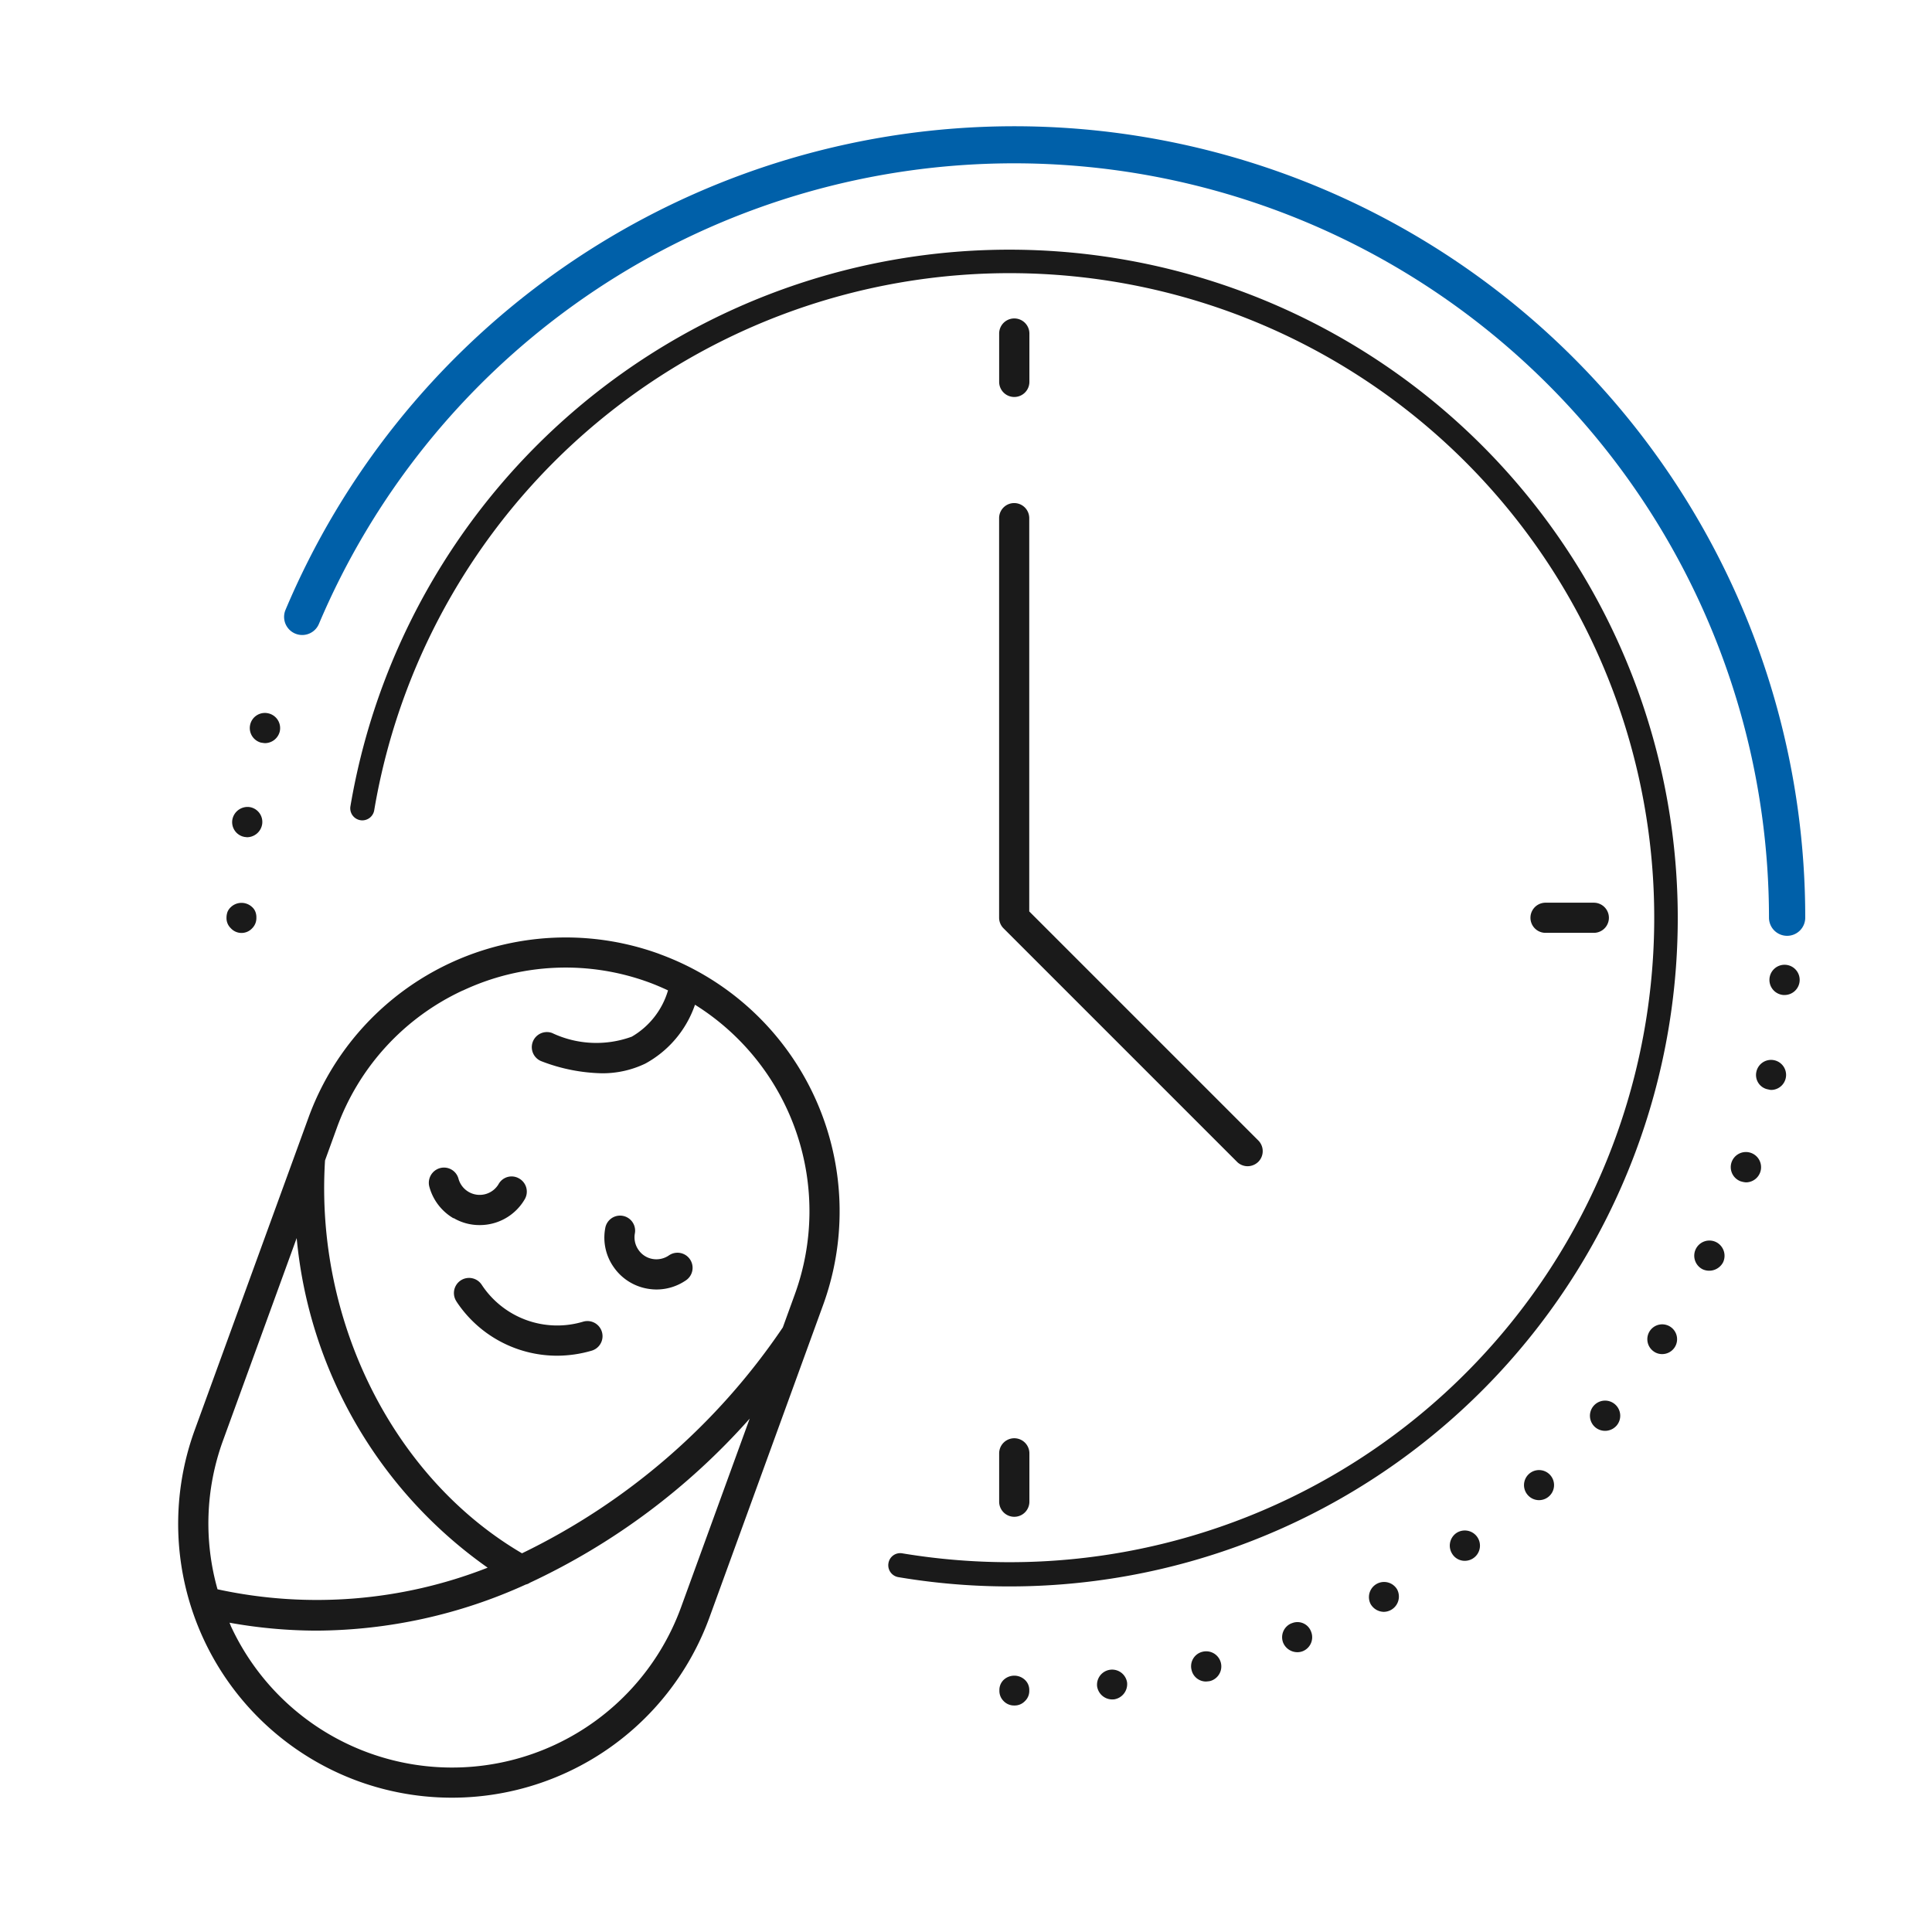
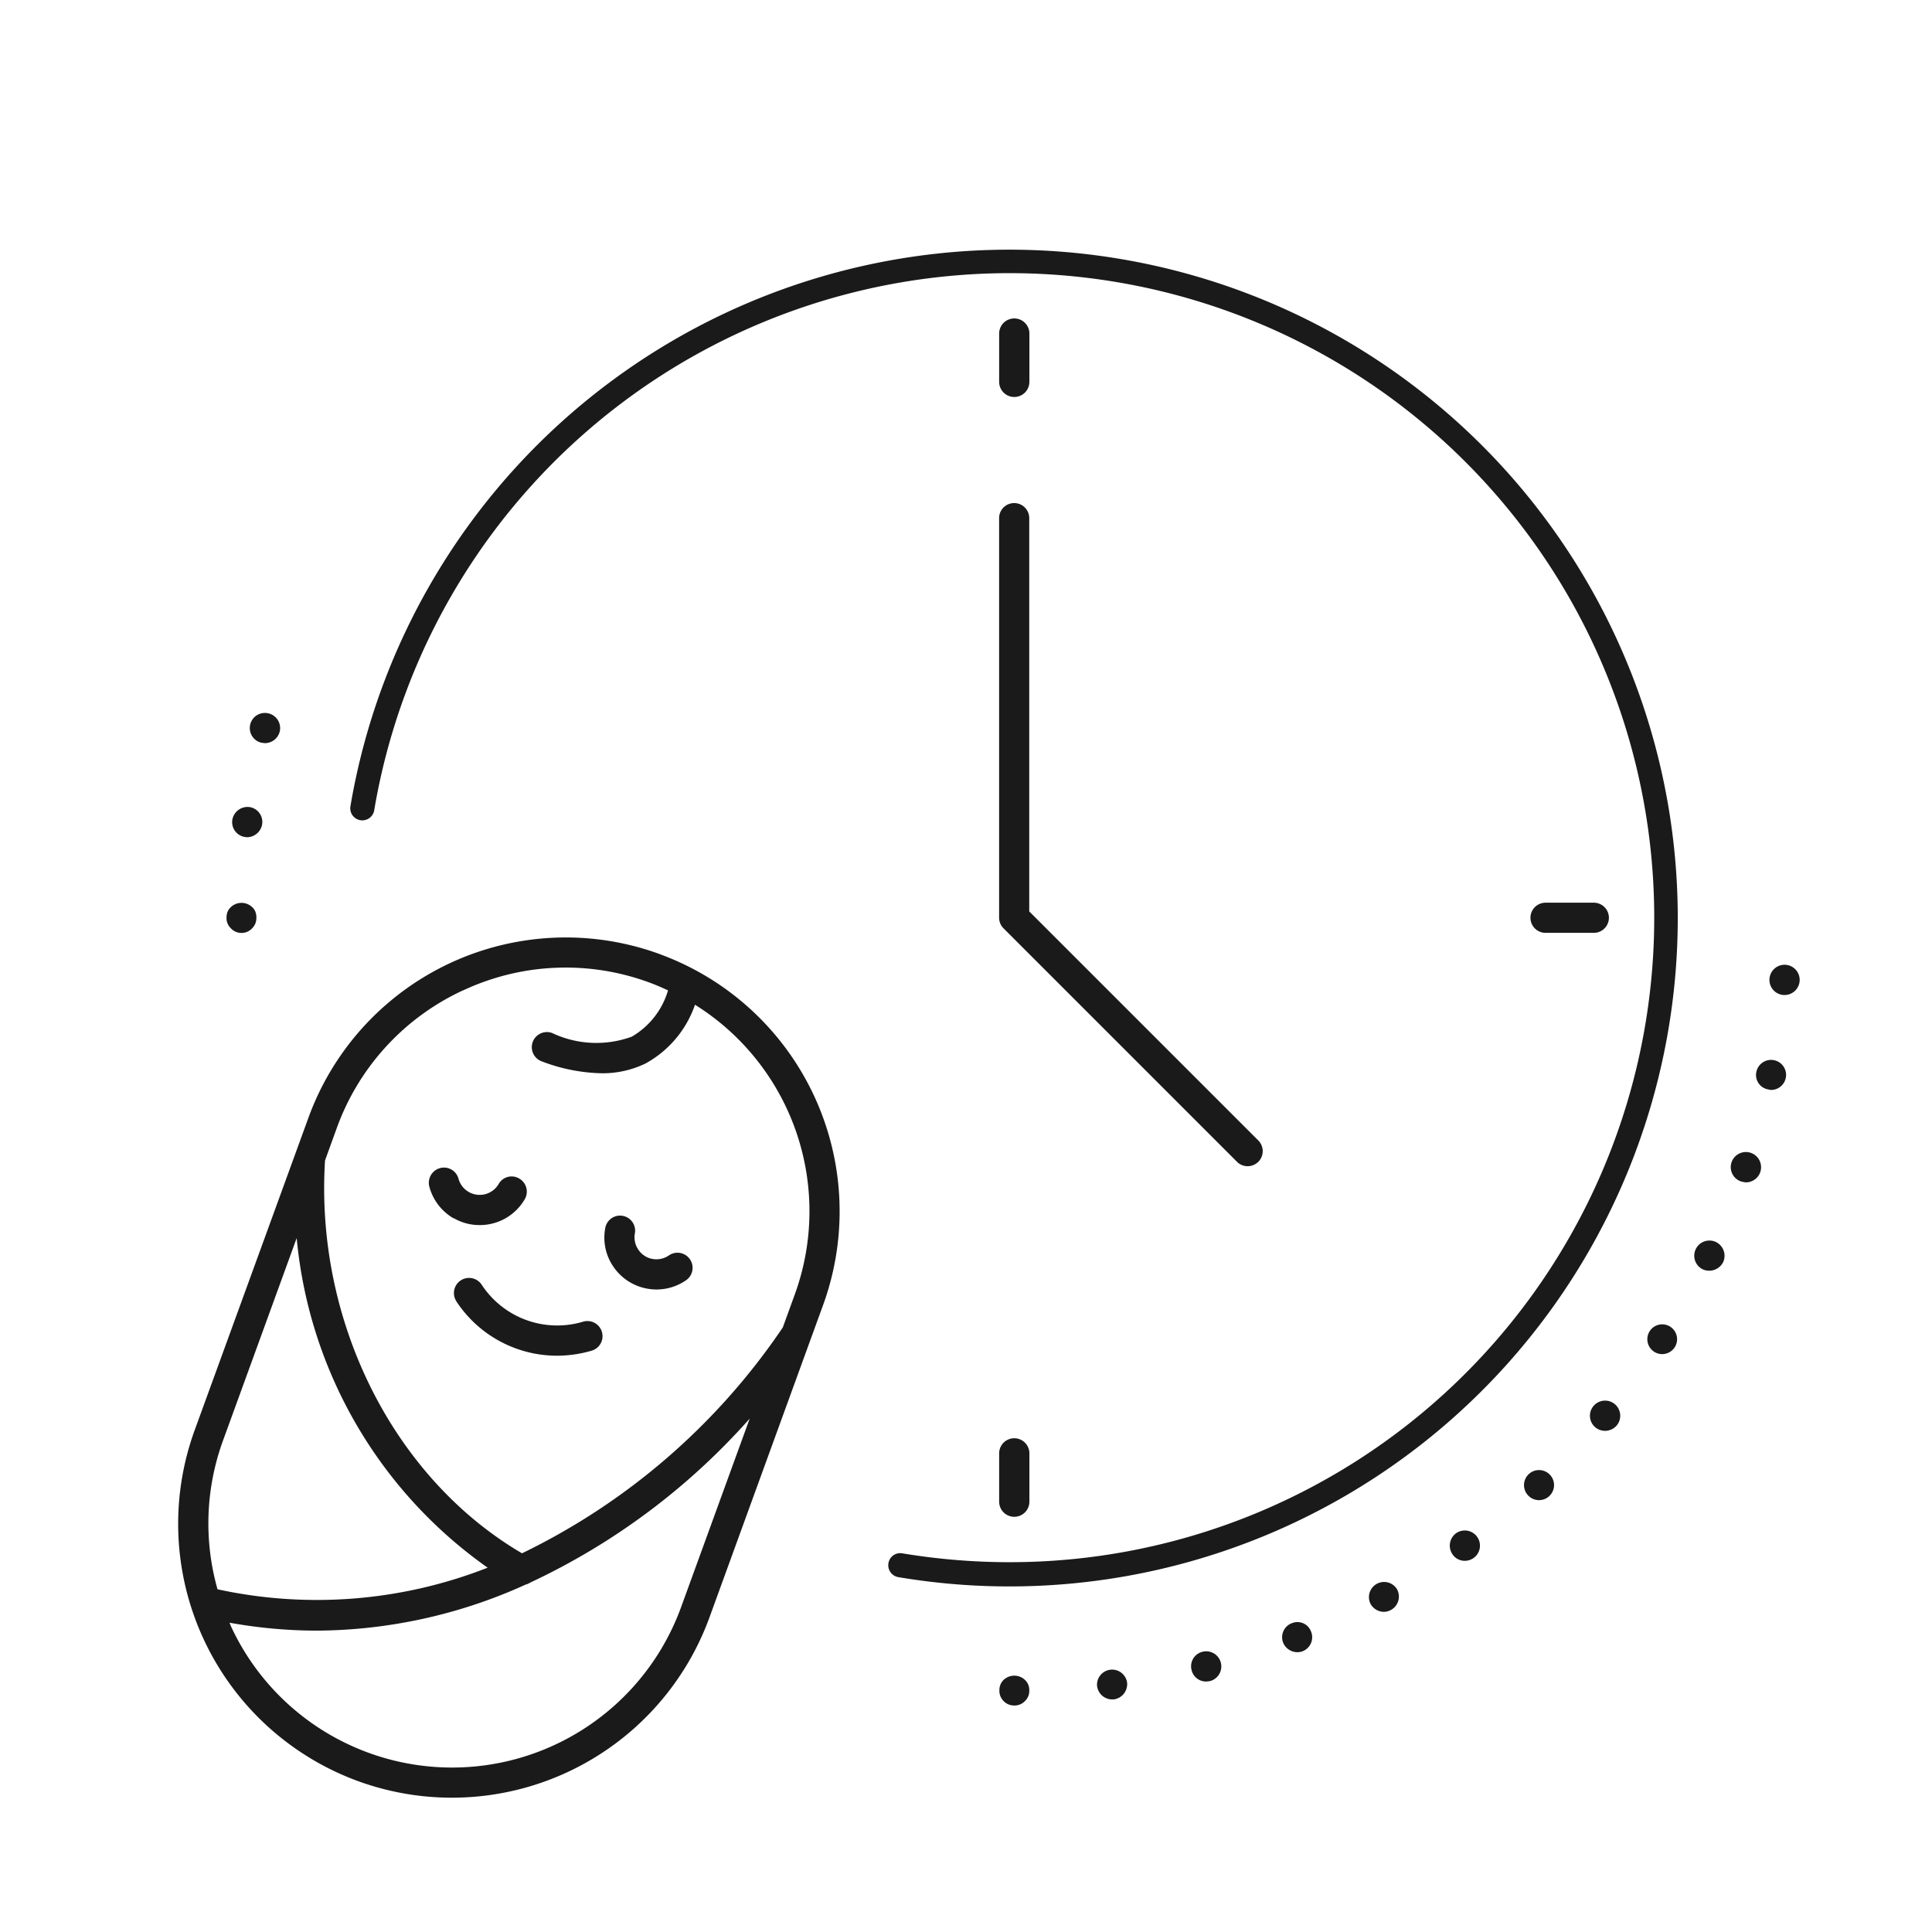
<svg xmlns="http://www.w3.org/2000/svg" width="80" height="80" viewBox="0 0 80 80">
  <g transform="translate(0 -969)">
    <rect width="80" height="80" rx="40" transform="translate(0 969)" fill="#f0f4f7" opacity="0" />
    <g transform="translate(4 973)">
-       <rect width="72" height="72" fill="none" />
-       <path d="M70,34.75a.75.75,0,0,1-.75-.75A31.259,31.259,0,0,0,9.205,21.836a.75.75,0,0,1-1.382-.584A32.751,32.751,0,0,1,70.751,34a.75.75,0,0,1-.75.75Z" fill="#0060a9" />
      <path d="M21059.465,22600.445a11.344,11.344,0,0,1-6.777-14.537l4.713-12.943a11.338,11.338,0,0,1,14.537-6.773h-.006a11.338,11.338,0,0,1,6.779,14.531l-4.709,12.945a11.351,11.351,0,0,1-14.537,6.777Zm-5.264-6.393a10.091,10.091,0,0,0,18.627-.811l2.842-7.811a27.991,27.991,0,0,1-9.1,6.795.475.475,0,0,1-.17.074,21.141,21.141,0,0,1-8.65,1.91,20.49,20.49,0,0,1-3.619-.328C21054.156,22593.939,21054.178,22594,21054.2,22594.053Zm-.34-7.713a10.02,10.02,0,0,0-.227,6.158,19.368,19.368,0,0,0,11.186-.895,18.819,18.819,0,0,1-7.908-13.648Zm9.932-18.639a10.034,10.034,0,0,0-5.219,5.693l-.488,1.346c-.42,6.676,2.842,13.152,8.156,16.268a27.476,27.476,0,0,0,10.8-9.354l.494-1.361a10.08,10.08,0,0,0-4.131-12,4.4,4.4,0,0,1-2.059,2.438,4.085,4.085,0,0,1-1.809.4,7.335,7.335,0,0,1-2.479-.494.625.625,0,1,1,.43-1.174,4.281,4.281,0,0,0,3.3.152,3.282,3.282,0,0,0,1.5-1.916c-.254-.119-.516-.232-.783-.33a10.007,10.007,0,0,0-7.713.336Zm22.393,29.426a.587.587,0,0,1-.176-.441.578.578,0,0,1,.176-.437.644.644,0,0,1,.881,0,.568.568,0,0,1,.18.438.576.576,0,0,1-.18.441.586.586,0,0,1-.437.182A.6.6,0,0,1,21086.186,22597.127Zm4.492-.068a.634.634,0,0,1-.623-.549.626.626,0,0,1,1.242-.154.638.638,0,0,1-.539.7Zm3.291-1.213a.617.617,0,0,1,.447-.76.626.626,0,0,1,.313,1.213,1.559,1.559,0,0,1-.164.018A.612.612,0,0,1,21093.969,22595.846Zm3.789-1.141a.621.621,0,0,1,.352-.8h.006a.6.6,0,0,1,.8.346.622.622,0,0,1-.346.811.61.61,0,0,1-.221.041A.64.64,0,0,1,21097.758,22594.705Zm3.619-1.605a.627.627,0,0,1,1.1-.6.633.633,0,0,1-.551.932A.642.642,0,0,1,21101.377,22593.1Zm-19.553-1.105a.5.5,0,0,1-.408-.578.493.493,0,0,1,.572-.408,27.147,27.147,0,0,0,4.453.367,26.688,26.688,0,1,0-26.318-31.139.5.5,0,0,1-.578.414.5.5,0,0,1-.408-.574,27.676,27.676,0,1,1,22.688,31.918Zm22.955-.936a.634.634,0,0,1,.137-.879.628.628,0,1,1,.369,1.139A.609.609,0,0,1,21104.779,22591.059Zm-18.779-2.189v-2a.626.626,0,0,1,1.252,0v2a.626.626,0,0,1-1.252,0Zm21.9-.262a.622.622,0,1,1,.881.029.619.619,0,0,1-.881-.029Zm2.791-2.812a.627.627,0,1,1,.879-.08.634.634,0,0,1-.879.08Zm-47.164-5.219a.626.626,0,0,1,1.045-.691,3.74,3.74,0,0,0,4.2,1.531.625.625,0,0,1,.357,1.2,5.137,5.137,0,0,1-1.441.209A4.992,4.992,0,0,1,21063.525,22580.576Zm49.592,2.082a.616.616,0,1,1,.342.1A.6.6,0,0,1,21113.117,22582.658Zm-41.684-2.609a2.143,2.143,0,0,1-1.391-.885,2.12,2.12,0,0,1-.357-1.611.623.623,0,1,1,1.227.215.907.907,0,0,0,.152.676.889.889,0,0,0,.584.375.914.914,0,0,0,.676-.148.625.625,0,0,1,.721,1.021,2.155,2.155,0,0,1-1.232.391A2.257,2.257,0,0,1,21071.434,22580.049Zm43.7-.8a.628.628,0,0,1,.551-1.129.635.635,0,0,1,.289.84.65.65,0,0,1-.84.289Zm-51.725-2.121-.006.006a2.167,2.167,0,0,1-1-1.311.631.631,0,0,1,.443-.766.622.622,0,0,1,.766.443.91.91,0,0,0,1.662.215.615.615,0,0,1,.85-.227.624.624,0,0,1,.234.852,2.152,2.152,0,0,1-1.873,1.076A2.109,2.109,0,0,1,21063.412,22577.127Zm53.307-1.52a.625.625,0,0,1-.391-.789.628.628,0,1,1,.6.828A.839.839,0,0,1,21116.719,22575.607Zm-20.867-.811-9.666-9.666a.626.626,0,0,1-.186-.443h0v-16.545a.624.624,0,0,1,1.248,0v16.285l9.484,9.484a.626.626,0,0,1,0,.885.644.644,0,0,1-.447.182A.629.629,0,0,1,21095.852,22574.8Zm21.984-3a.606.606,0,0,1-.48-.725.622.622,0,1,1,.611.748A.528.528,0,0,1,21117.836,22571.795Zm.643-3.908a.627.627,0,0,1-.58-.668.626.626,0,1,1,.631.668Zm-64.289-2.762a.577.577,0,0,1-.182-.437.725.725,0,0,1,.041-.242.556.556,0,0,1,.141-.2.641.641,0,0,1,.879,0,.5.5,0,0,1,.137.2.635.635,0,0,1,.039.242.593.593,0,0,1-.176.438.6.6,0,0,1-.879,0Zm54.436.188a.624.624,0,0,1,0-1.248h2a.624.624,0,1,1,0,1.248Zm-53.828-3.965a.623.623,0,0,1-.551-.7.641.641,0,0,1,.7-.545.623.623,0,0,1,.539.7.64.64,0,0,1-.623.551C21054.848,22561.359,21054.814,22561.348,21054.8,22561.348Zm.652-3.908a.625.625,0,0,1,.295-1.215.627.627,0,0,1,.465.762.635.635,0,0,1-.613.471A1.114,1.114,0,0,1,21055.449,22557.439ZM21086,22542.5v-2a.626.626,0,1,1,1.252,0v2a.626.626,0,0,1-1.252,0Z" transform="translate(-21048.627 -22530.688)" fill="#1a1a1a" />
    </g>
  </g>
</svg>